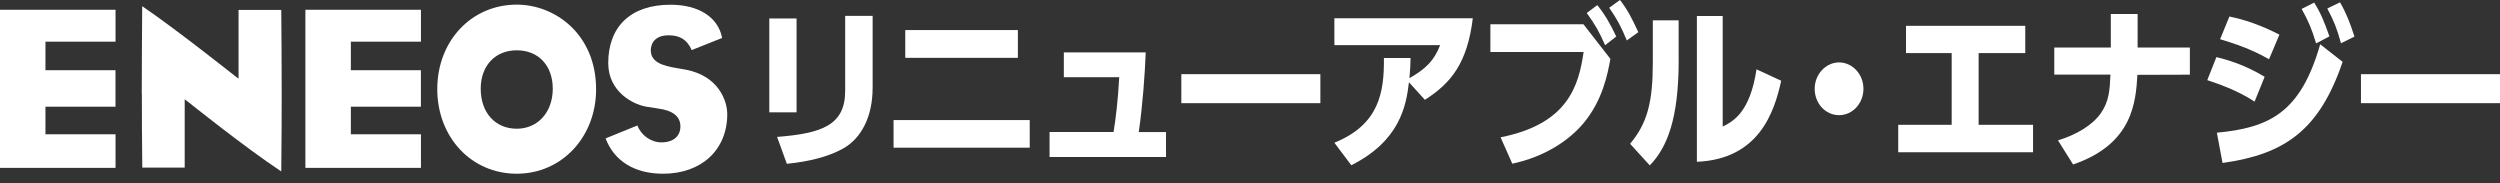
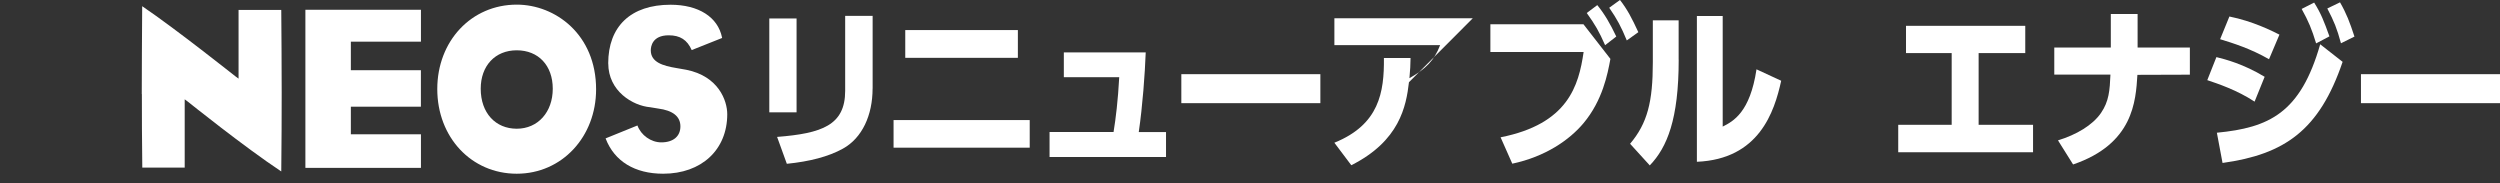
<svg xmlns="http://www.w3.org/2000/svg" width="191" height="14" viewBox="0 0 191 14" fill="none">
  <rect x="0" y="0" width="191" height="14" fill="#333333" stroke="none" />
  <path d="M10.839 7.188C10.839 8.9 10.843 10.626 10.871 12.786C10.871 12.786 10.871 12.799 10.871 12.803C10.871 12.803 10.879 12.807 10.902 12.807H14.111V7.588L14.347 7.763C14.387 7.793 18.655 11.223 21.486 13.097C21.486 13.08 21.489 13.059 21.489 13.059C21.513 10.877 21.521 8.879 21.521 7.064C21.521 4.636 21.501 2.544 21.489 0.814C21.489 0.814 21.486 0.784 21.486 0.758H18.226V6.007L17.993 5.837C17.946 5.807 13.501 2.262 10.863 0.473C10.847 3.161 10.831 5.168 10.831 7.188H10.839Z" fill="white" />
  <path d="M33.408 6.804C33.408 10.49 36.014 13.272 39.479 13.272C42.944 13.272 45.542 10.439 45.542 6.826C45.542 2.625 42.42 0.354 39.479 0.354C36.018 0.354 33.408 3.127 33.408 6.804ZM36.727 6.779C36.727 5.023 37.829 3.843 39.479 3.843C41.129 3.843 42.231 4.998 42.231 6.779C42.231 8.56 41.101 9.834 39.479 9.834C37.857 9.834 36.727 8.632 36.727 6.779Z" fill="white" />
  <path d="M46.471 4.844C46.471 6.966 48.346 8.078 49.676 8.193L50.271 8.291C51.405 8.436 51.983 8.896 51.983 9.655C51.983 10.413 51.44 10.877 50.523 10.877C49.731 10.877 48.971 10.328 48.7 9.586C48.456 9.684 47.649 10.012 46.271 10.571C46.275 10.583 46.278 10.6 46.278 10.6C46.944 12.322 48.499 13.272 50.664 13.272C53.594 13.272 55.562 11.444 55.562 8.726C55.562 7.695 54.901 5.82 52.428 5.33L51.653 5.194C50.653 5.028 49.72 4.755 49.72 3.847C49.72 3.579 49.818 2.697 51.09 2.697C51.96 2.697 52.503 3.046 52.846 3.826C53.204 3.681 54.905 2.999 55.169 2.901C55.169 2.884 55.165 2.872 55.165 2.872C54.85 1.304 53.373 0.362 51.228 0.362C48.204 0.362 46.467 2.002 46.467 4.853L46.471 4.844Z" fill="white" />
-   <path d="M8.827 10.26H3.473V8.151H8.823V5.364H3.473V3.183H8.827V0.746H0V12.825H8.827V10.264V10.26Z" fill="white" />
  <path d="M32.16 10.26H26.805V8.151H32.156V5.364H26.805V3.183H32.16V0.746H23.332V12.825H32.16V10.264V10.26Z" fill="white" />
  <path d="M60.858 8.581H58.775V1.41H60.858V8.581ZM66.666 6.766C66.666 8.781 65.882 10.541 64.394 11.359C63.303 11.964 61.862 12.339 60.114 12.514L59.37 10.46C62.783 10.191 64.571 9.574 64.571 6.941V1.21H66.669V6.77L66.666 6.766Z" fill="white" />
  <path d="M78.67 9.173V11.282H68.268V9.173H78.67ZM77.765 2.297V4.418H69.162V2.297H77.765Z" fill="white" />
  <path d="M89.084 10.085V11.994H80.186V10.085H85.076C85.249 9.024 85.411 7.695 85.509 5.897H81.277V4.005H87.533C87.47 5.671 87.297 8.061 87.001 10.089H89.088L89.084 10.085Z" fill="white" />
  <path d="M100.876 5.667V7.882H90.254V5.667H100.876Z" fill="white" />
-   <path d="M101.947 10.903C105.373 9.518 105.758 7.047 105.731 4.431H107.766C107.755 4.981 107.743 5.33 107.68 5.973C108.932 5.262 109.578 4.618 110.026 3.447H101.947V1.393H112.523C112.101 4.844 110.845 6.361 108.861 7.626L107.644 6.284C107.432 8.125 106.924 10.771 103.239 12.624L101.947 10.907V10.903Z" fill="white" />
+   <path d="M101.947 10.903C105.373 9.518 105.758 7.047 105.731 4.431H107.766C107.755 4.981 107.743 5.33 107.68 5.973C108.932 5.262 109.578 4.618 110.026 3.447H101.947V1.393H112.523L107.644 6.284C107.432 8.125 106.924 10.771 103.239 12.624L101.947 10.907V10.903Z" fill="white" />
  <path d="M120.976 1.853L123.035 4.499C122.823 5.654 122.441 7.669 120.976 9.416C119.909 10.69 118.07 11.968 115.539 12.505L114.645 10.49C119.795 9.471 120.614 6.553 120.988 3.975H113.865V1.853H120.976ZM122.031 0.388C122.59 1.074 123.012 1.798 123.484 2.791L122.63 3.451C122.169 2.403 121.874 1.892 121.228 0.993L122.035 0.388H122.031ZM123.767 0C124.338 0.737 124.673 1.385 125.169 2.458L124.287 3.089C123.854 2.041 123.555 1.478 122.945 0.592L123.764 0H123.767Z" fill="white" />
  <path d="M128.252 4.567C128.252 9.105 127.37 11.257 126.043 12.637L124.539 10.984C125.866 9.412 126.276 7.776 126.276 4.751V1.555H128.248V4.563L128.252 4.567ZM131.614 9.672C132.41 9.271 133.701 8.598 134.197 5.296L136.083 6.169C135.563 8.547 134.394 12.16 129.642 12.36V1.223H131.614V9.672Z" fill="white" />
-   <path d="M142.367 6.783C142.367 7.886 141.548 8.798 140.505 8.798C139.461 8.798 138.642 7.899 138.642 6.783C138.642 5.667 139.501 4.768 140.505 4.768C141.509 4.768 142.367 5.654 142.367 6.783Z" fill="white" />
  <path d="M151.167 9.535H155.325V11.632H145.025V9.535H149.108V4.056H145.619V1.973H154.73V4.056H151.167V9.535Z" fill="white" />
  <path d="M167.306 3.639V5.705L163.298 5.718C163.172 7.733 162.986 10.997 158.384 12.565L157.23 10.724C158.632 10.294 159.872 9.569 160.518 8.628C161.124 7.742 161.187 6.911 161.238 5.701H156.947V3.634H161.266V1.069H163.313V3.634H167.31L167.306 3.639Z" fill="white" />
  <path d="M172.247 7.763C170.904 6.877 169.428 6.391 168.636 6.123L169.333 4.363C169.991 4.525 171.404 4.887 173.019 5.867L172.251 7.763H172.247ZM169.369 10.14C173.353 9.753 175.759 8.649 177.263 3.383L178.976 4.725C177.2 9.949 174.558 11.789 169.802 12.45L169.369 10.14ZM173.353 4.525C171.952 3.72 170.621 3.302 169.617 2.995L170.326 1.261C172.113 1.623 173.566 2.348 174.149 2.646L173.353 4.525ZM176.802 0.2C177.326 1.031 177.558 1.636 177.968 2.778L176.952 3.315C176.617 2.216 176.369 1.623 175.846 0.682L176.802 0.196V0.2ZM178.775 0.175C179.271 1.035 179.519 1.691 179.881 2.795L178.85 3.306C178.539 2.164 178.33 1.653 177.806 0.648L178.775 0.179V0.175Z" fill="white" />
  <path d="M191 5.667V7.882H180.377V5.667H191Z" fill="white" />
</svg>